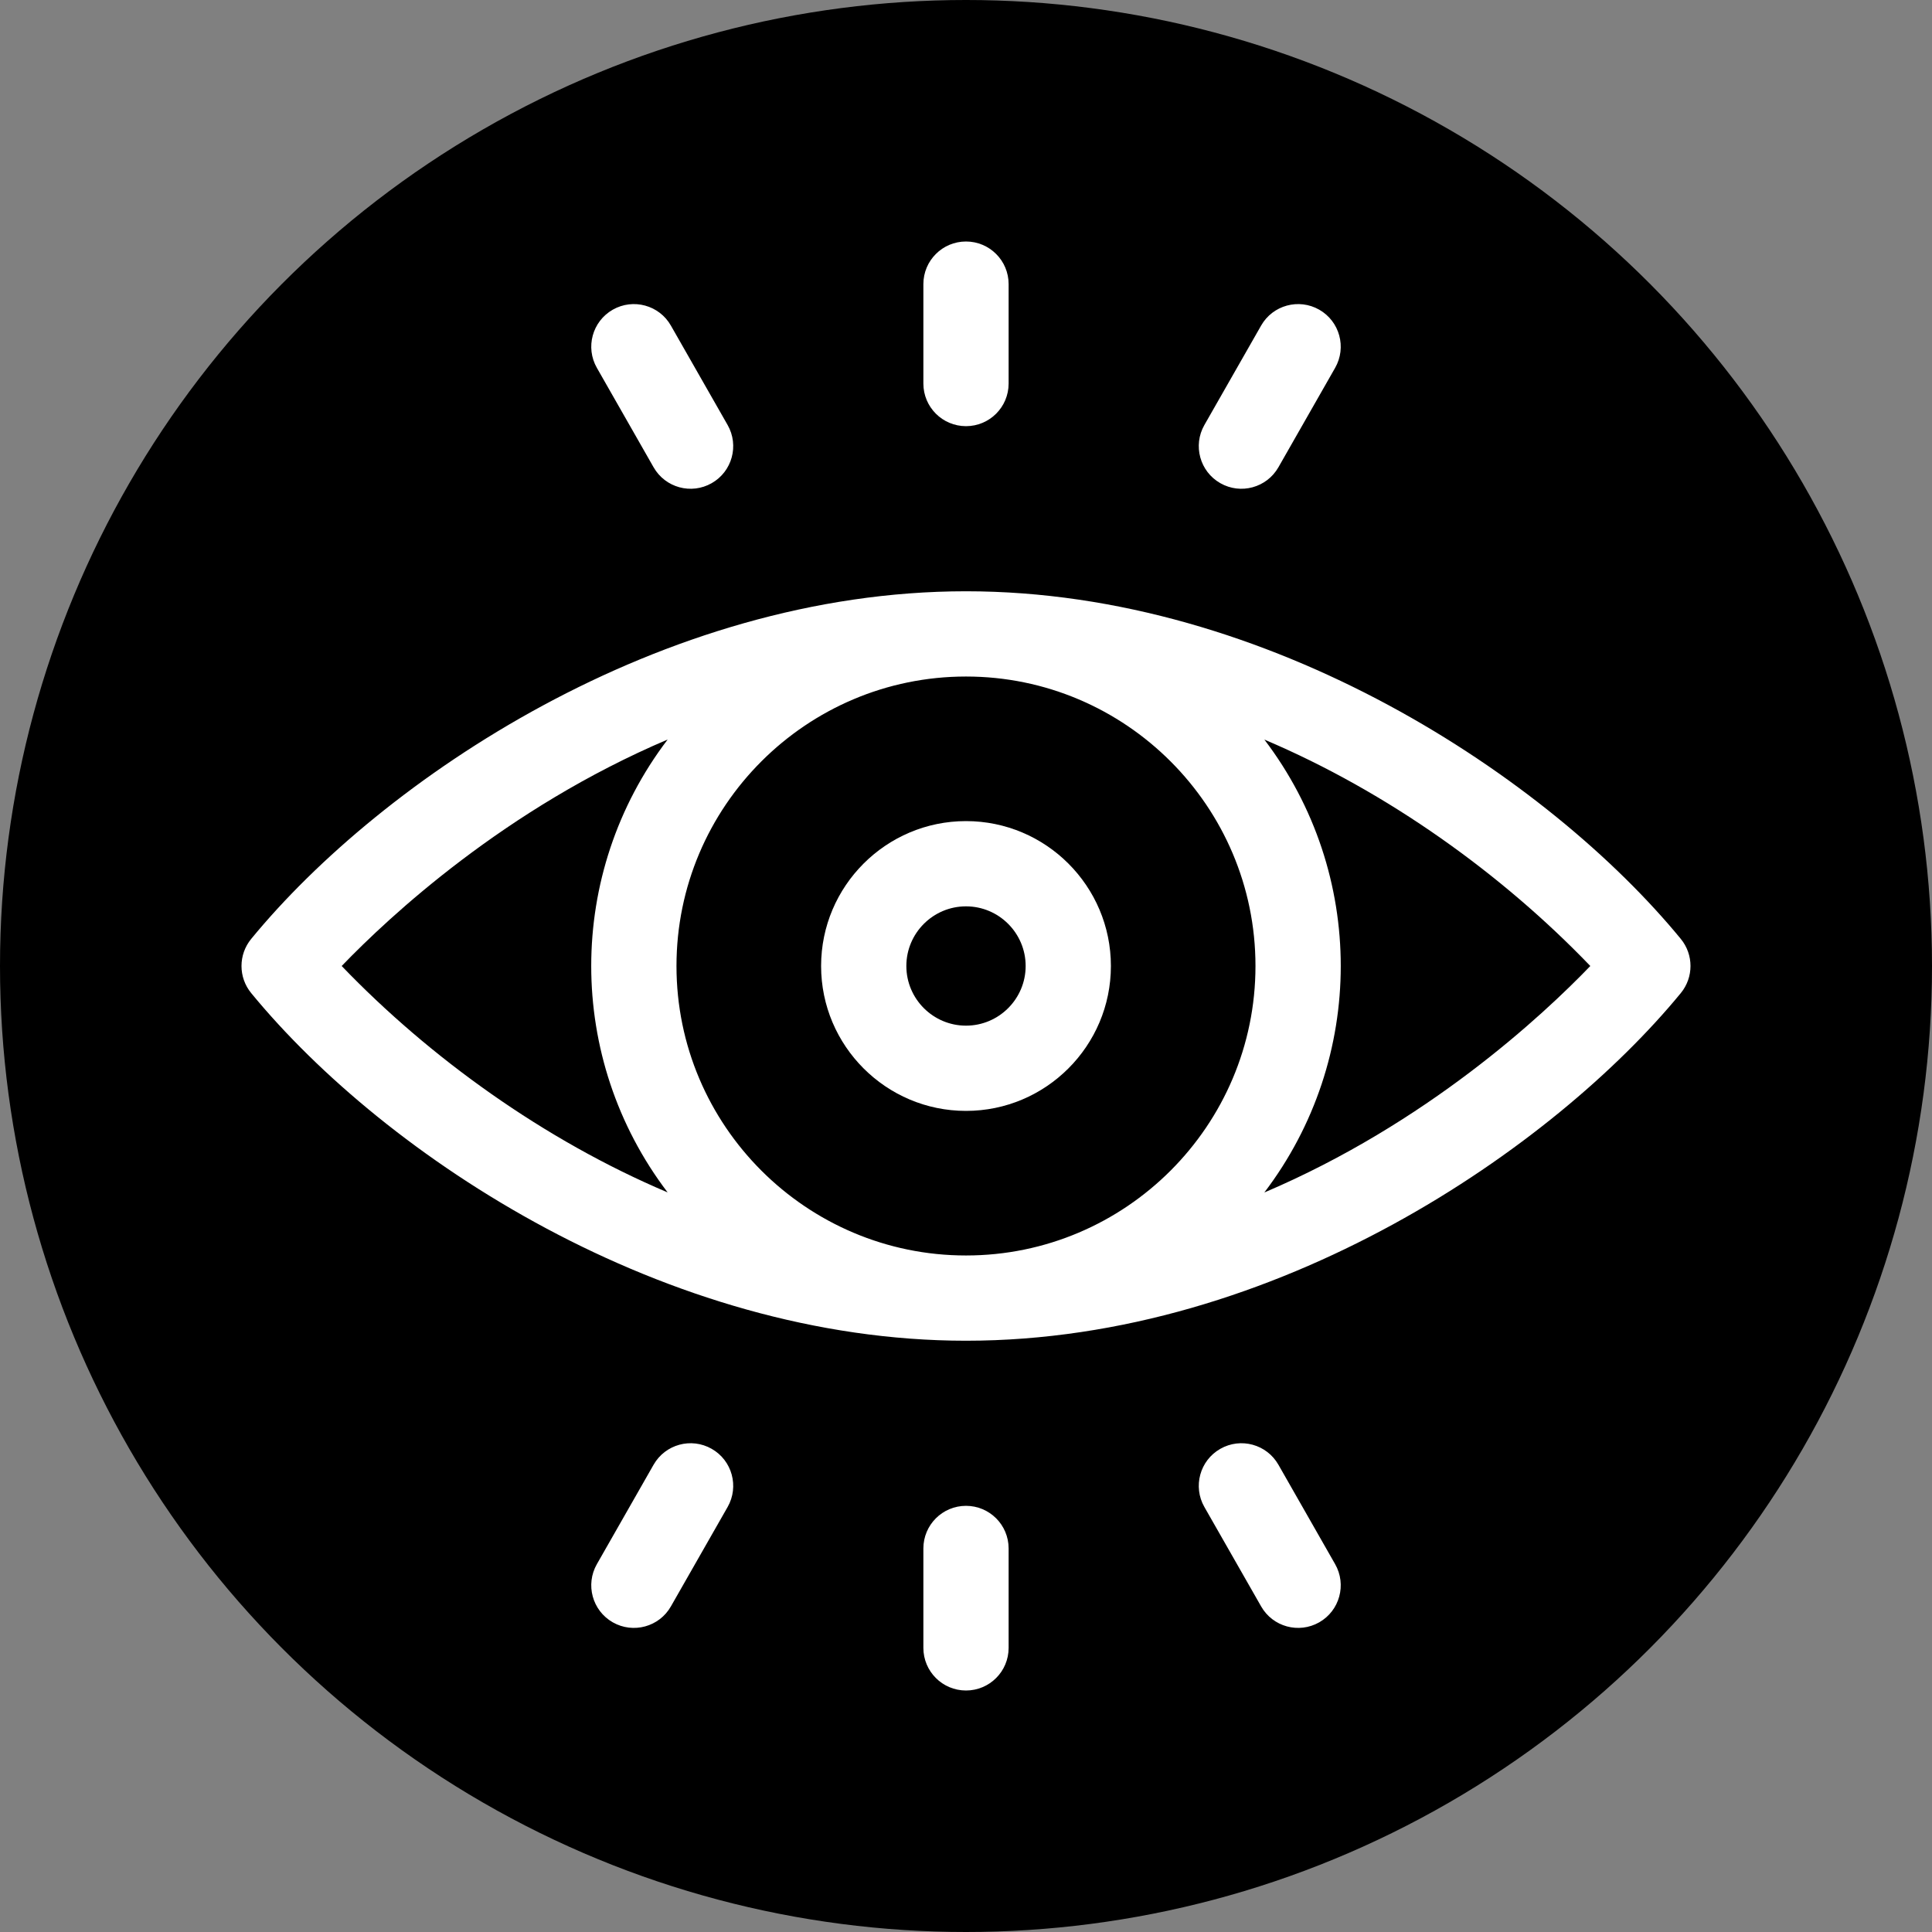
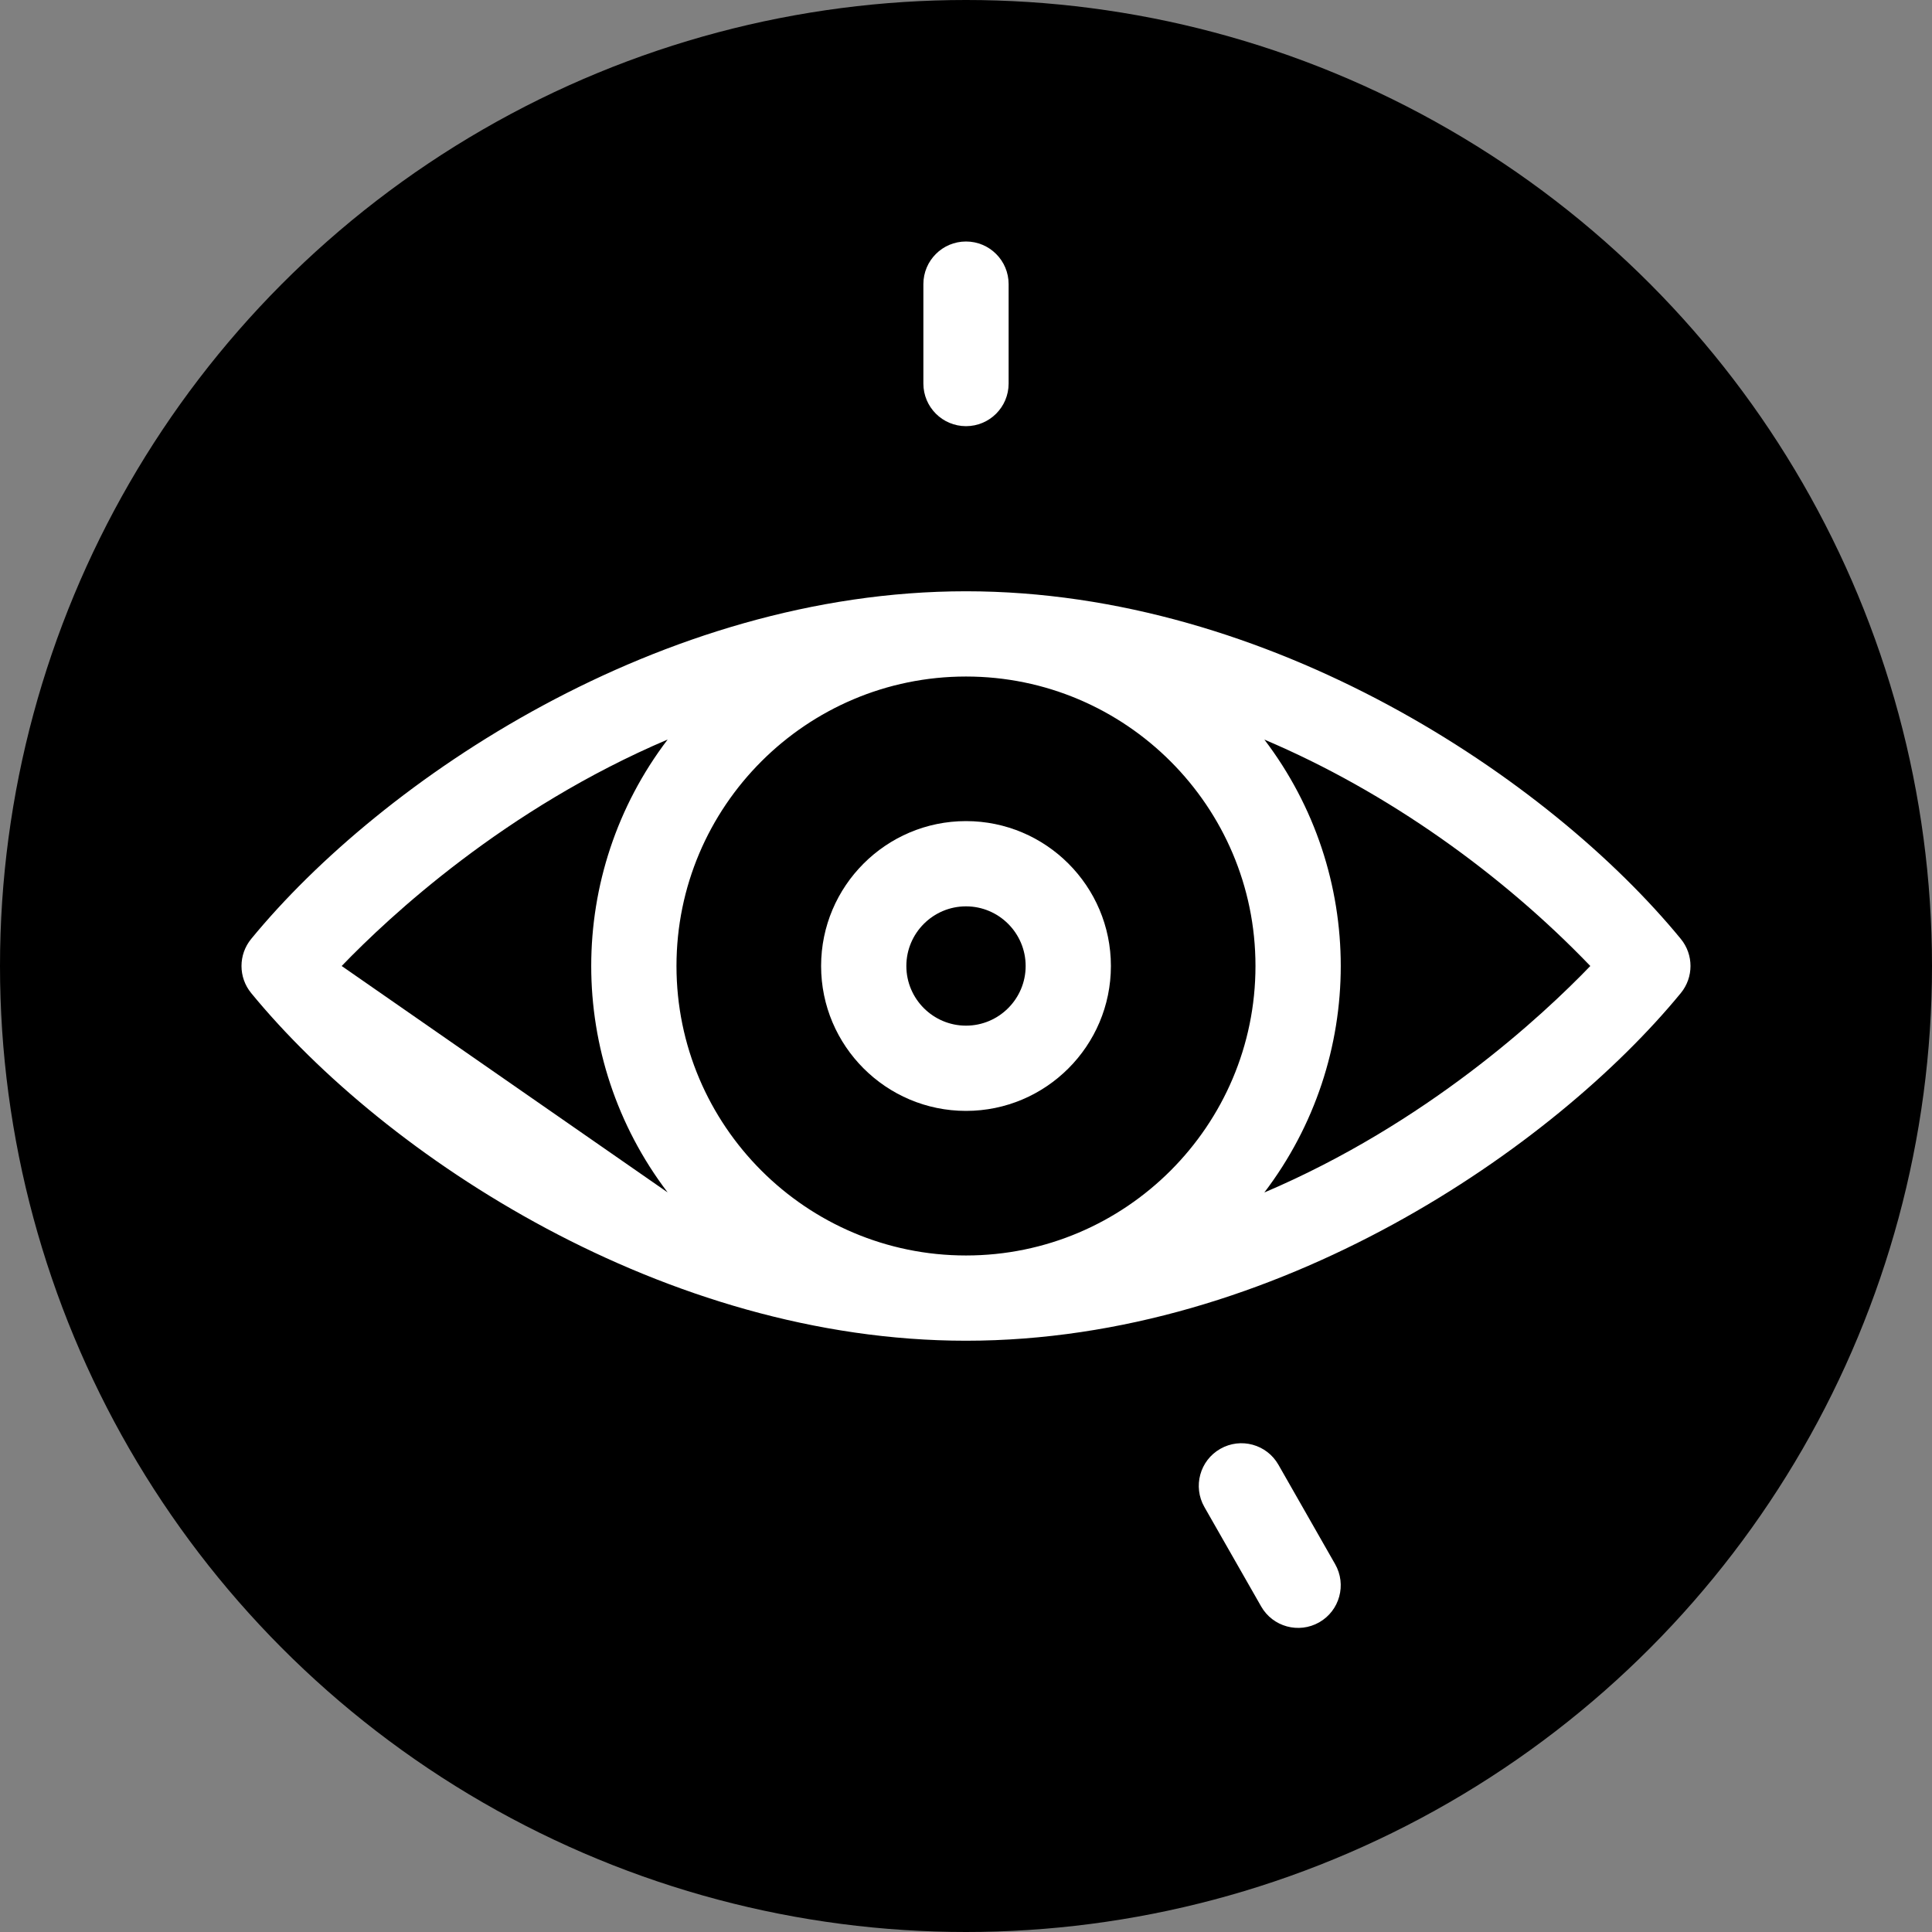
<svg xmlns="http://www.w3.org/2000/svg" width="48" height="48" viewBox="0 0 48 48" fill="none">
  <rect x="0" y="0" width="48" height="48" fill="#808080" stroke="none" />
  <circle cx="24" cy="24" r="24" fill="black" />
  <g clip-path="url(#clip0)">
-     <path d="M41.76 23.328C38.488 19.342 31.56 14.69 24 14.69C16.412 14.69 9.485 19.374 6.24 23.328C5.92 23.719 5.92 24.281 6.24 24.672C9.59 28.754 16.533 33.31 24 33.31C31.732 33.31 38.63 28.485 41.76 24.672C42.08 24.281 42.08 23.719 41.76 23.328ZM31.192 24C31.192 27.966 27.966 31.192 24 31.192C20.034 31.192 16.807 27.966 16.807 24C16.807 20.034 20.034 16.808 24 16.808C27.966 16.808 31.192 20.035 31.192 24ZM8.489 24C9.681 22.762 12.554 20.089 16.588 18.373C14.056 21.699 14.056 26.298 16.587 29.625C13.52 28.326 10.671 26.272 8.489 24ZM31.412 29.627C33.943 26.301 33.944 21.702 31.413 18.375C34.48 19.674 37.329 21.728 39.511 24C38.319 25.238 35.446 27.911 31.412 29.627Z" fill="white" />
+     <path d="M41.76 23.328C38.488 19.342 31.56 14.69 24 14.69C16.412 14.69 9.485 19.374 6.24 23.328C5.92 23.719 5.92 24.281 6.24 24.672C9.59 28.754 16.533 33.31 24 33.31C31.732 33.31 38.63 28.485 41.76 24.672C42.08 24.281 42.08 23.719 41.76 23.328ZM31.192 24C31.192 27.966 27.966 31.192 24 31.192C20.034 31.192 16.807 27.966 16.807 24C16.807 20.034 20.034 16.808 24 16.808C27.966 16.808 31.192 20.035 31.192 24ZM8.489 24C9.681 22.762 12.554 20.089 16.588 18.373C14.056 21.699 14.056 26.298 16.587 29.625ZM31.412 29.627C33.943 26.301 33.944 21.702 31.413 18.375C34.48 19.674 37.329 21.728 39.511 24C38.319 25.238 35.446 27.911 31.412 29.627Z" fill="white" />
    <path d="M20.4 24C20.4 25.985 22.015 27.6 24 27.6C25.985 27.6 27.6 25.985 27.6 24C27.6 22.015 25.985 20.4 24 20.4C22.015 20.4 20.4 22.015 20.4 24ZM25.482 24C25.482 24.817 24.817 25.482 24 25.482C23.183 25.482 22.518 24.817 22.518 24C22.518 23.183 23.183 22.518 24 22.518C24.817 22.518 25.482 23.183 25.482 24Z" fill="white" />
    <path d="M24 10.588C24.585 10.588 25.059 10.114 25.059 9.529V7.059C25.059 6.474 24.585 6 24 6C23.415 6 22.941 6.474 22.941 7.059V9.529C22.941 10.114 23.415 10.588 24 10.588Z" fill="white" />
-     <path d="M30.318 12.004C30.825 12.294 31.472 12.117 31.762 11.609L33.171 9.139C33.461 8.631 33.284 7.984 32.776 7.694C32.268 7.405 31.621 7.581 31.332 8.089L29.922 10.56C29.633 11.068 29.81 11.715 30.318 12.004Z" fill="white" />
-     <path d="M16.238 11.609C16.528 12.117 17.174 12.294 17.682 12.004C18.19 11.715 18.367 11.068 18.078 10.56L16.668 8.089C16.379 7.581 15.732 7.405 15.224 7.694C14.716 7.984 14.539 8.631 14.829 9.139L16.238 11.609Z" fill="white" />
-     <path d="M24 37.412C23.415 37.412 22.941 37.886 22.941 38.471V40.941C22.941 41.526 23.415 42 24 42C24.585 42 25.059 41.526 25.059 40.941V38.471C25.059 37.886 24.585 37.412 24 37.412Z" fill="white" />
-     <path d="M17.682 35.996C17.174 35.706 16.528 35.883 16.238 36.391L14.829 38.861C14.539 39.369 14.716 40.016 15.224 40.306C15.732 40.595 16.379 40.419 16.668 39.911L18.078 37.44C18.367 36.932 18.19 36.285 17.682 35.996Z" fill="white" />
    <path d="M31.762 36.391C31.472 35.883 30.826 35.706 30.318 35.996C29.81 36.285 29.633 36.932 29.922 37.44L31.332 39.91C31.621 40.419 32.268 40.595 32.776 40.306C33.284 40.016 33.461 39.369 33.171 38.861L31.762 36.391Z" fill="white" />
  </g>
  <defs>
    <clipPath id="clip0">
      <rect width="36" height="36" fill="white" transform="translate(6 6)" />
    </clipPath>
  </defs>
</svg>